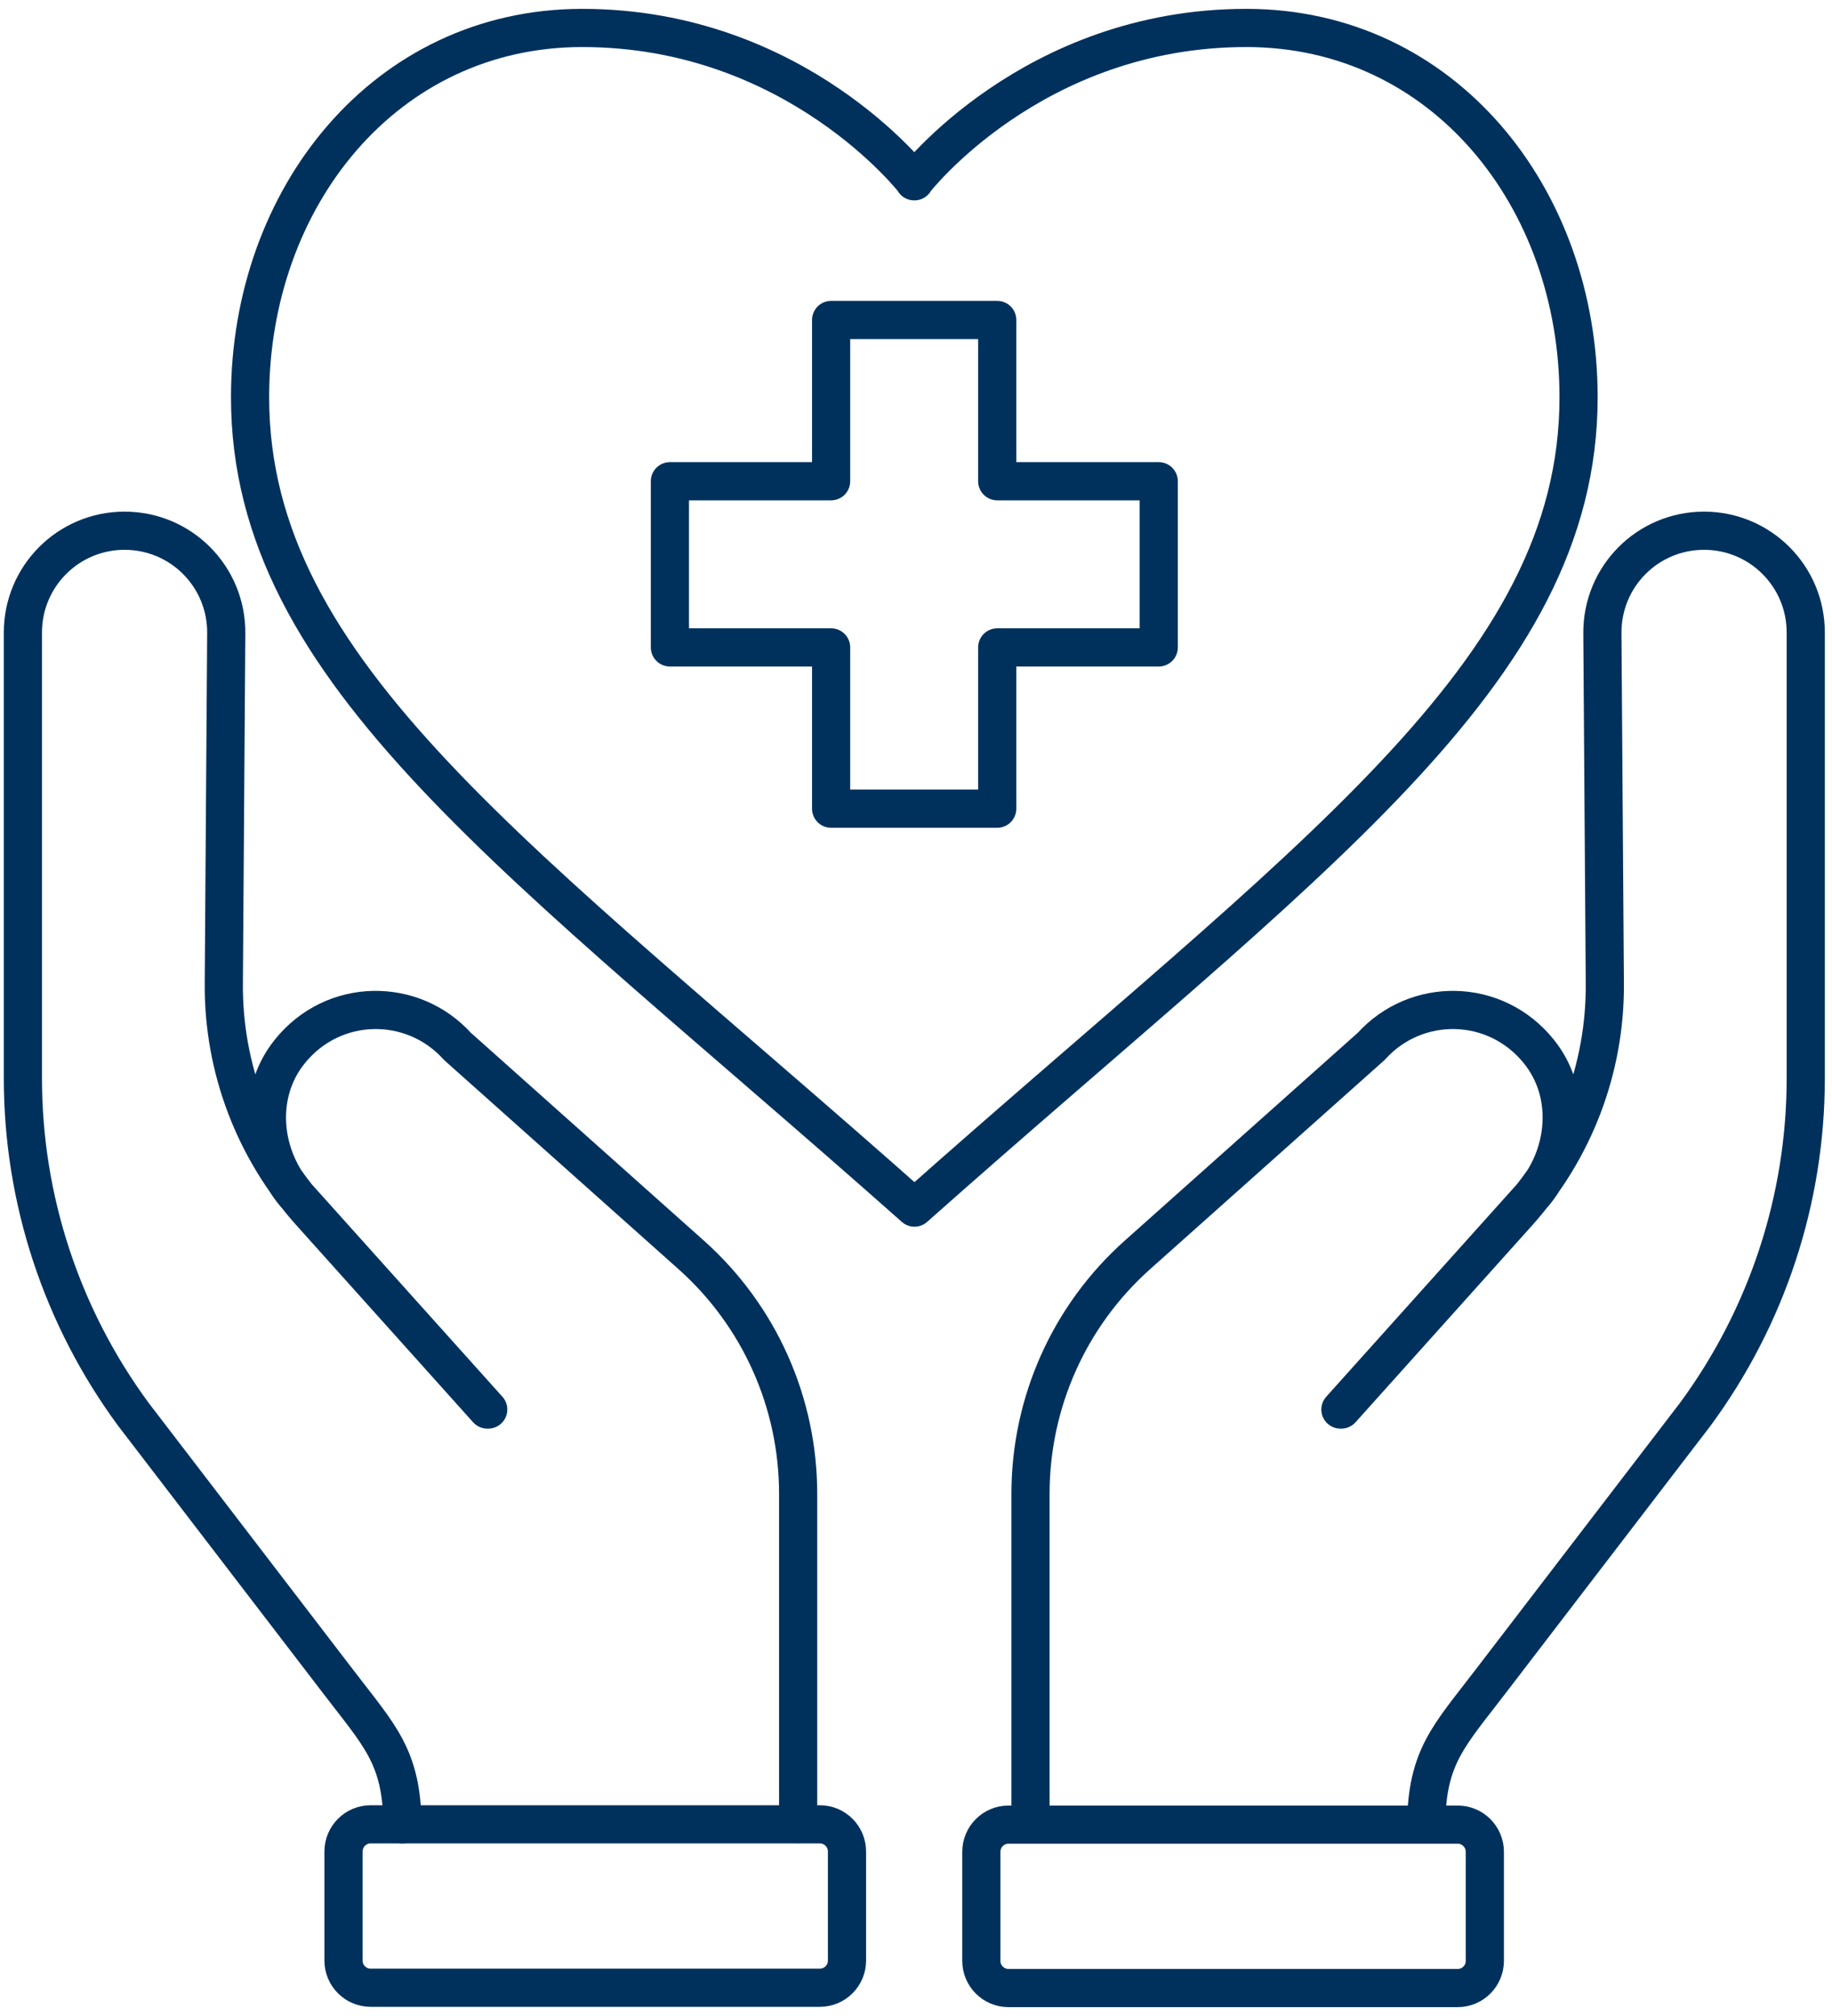
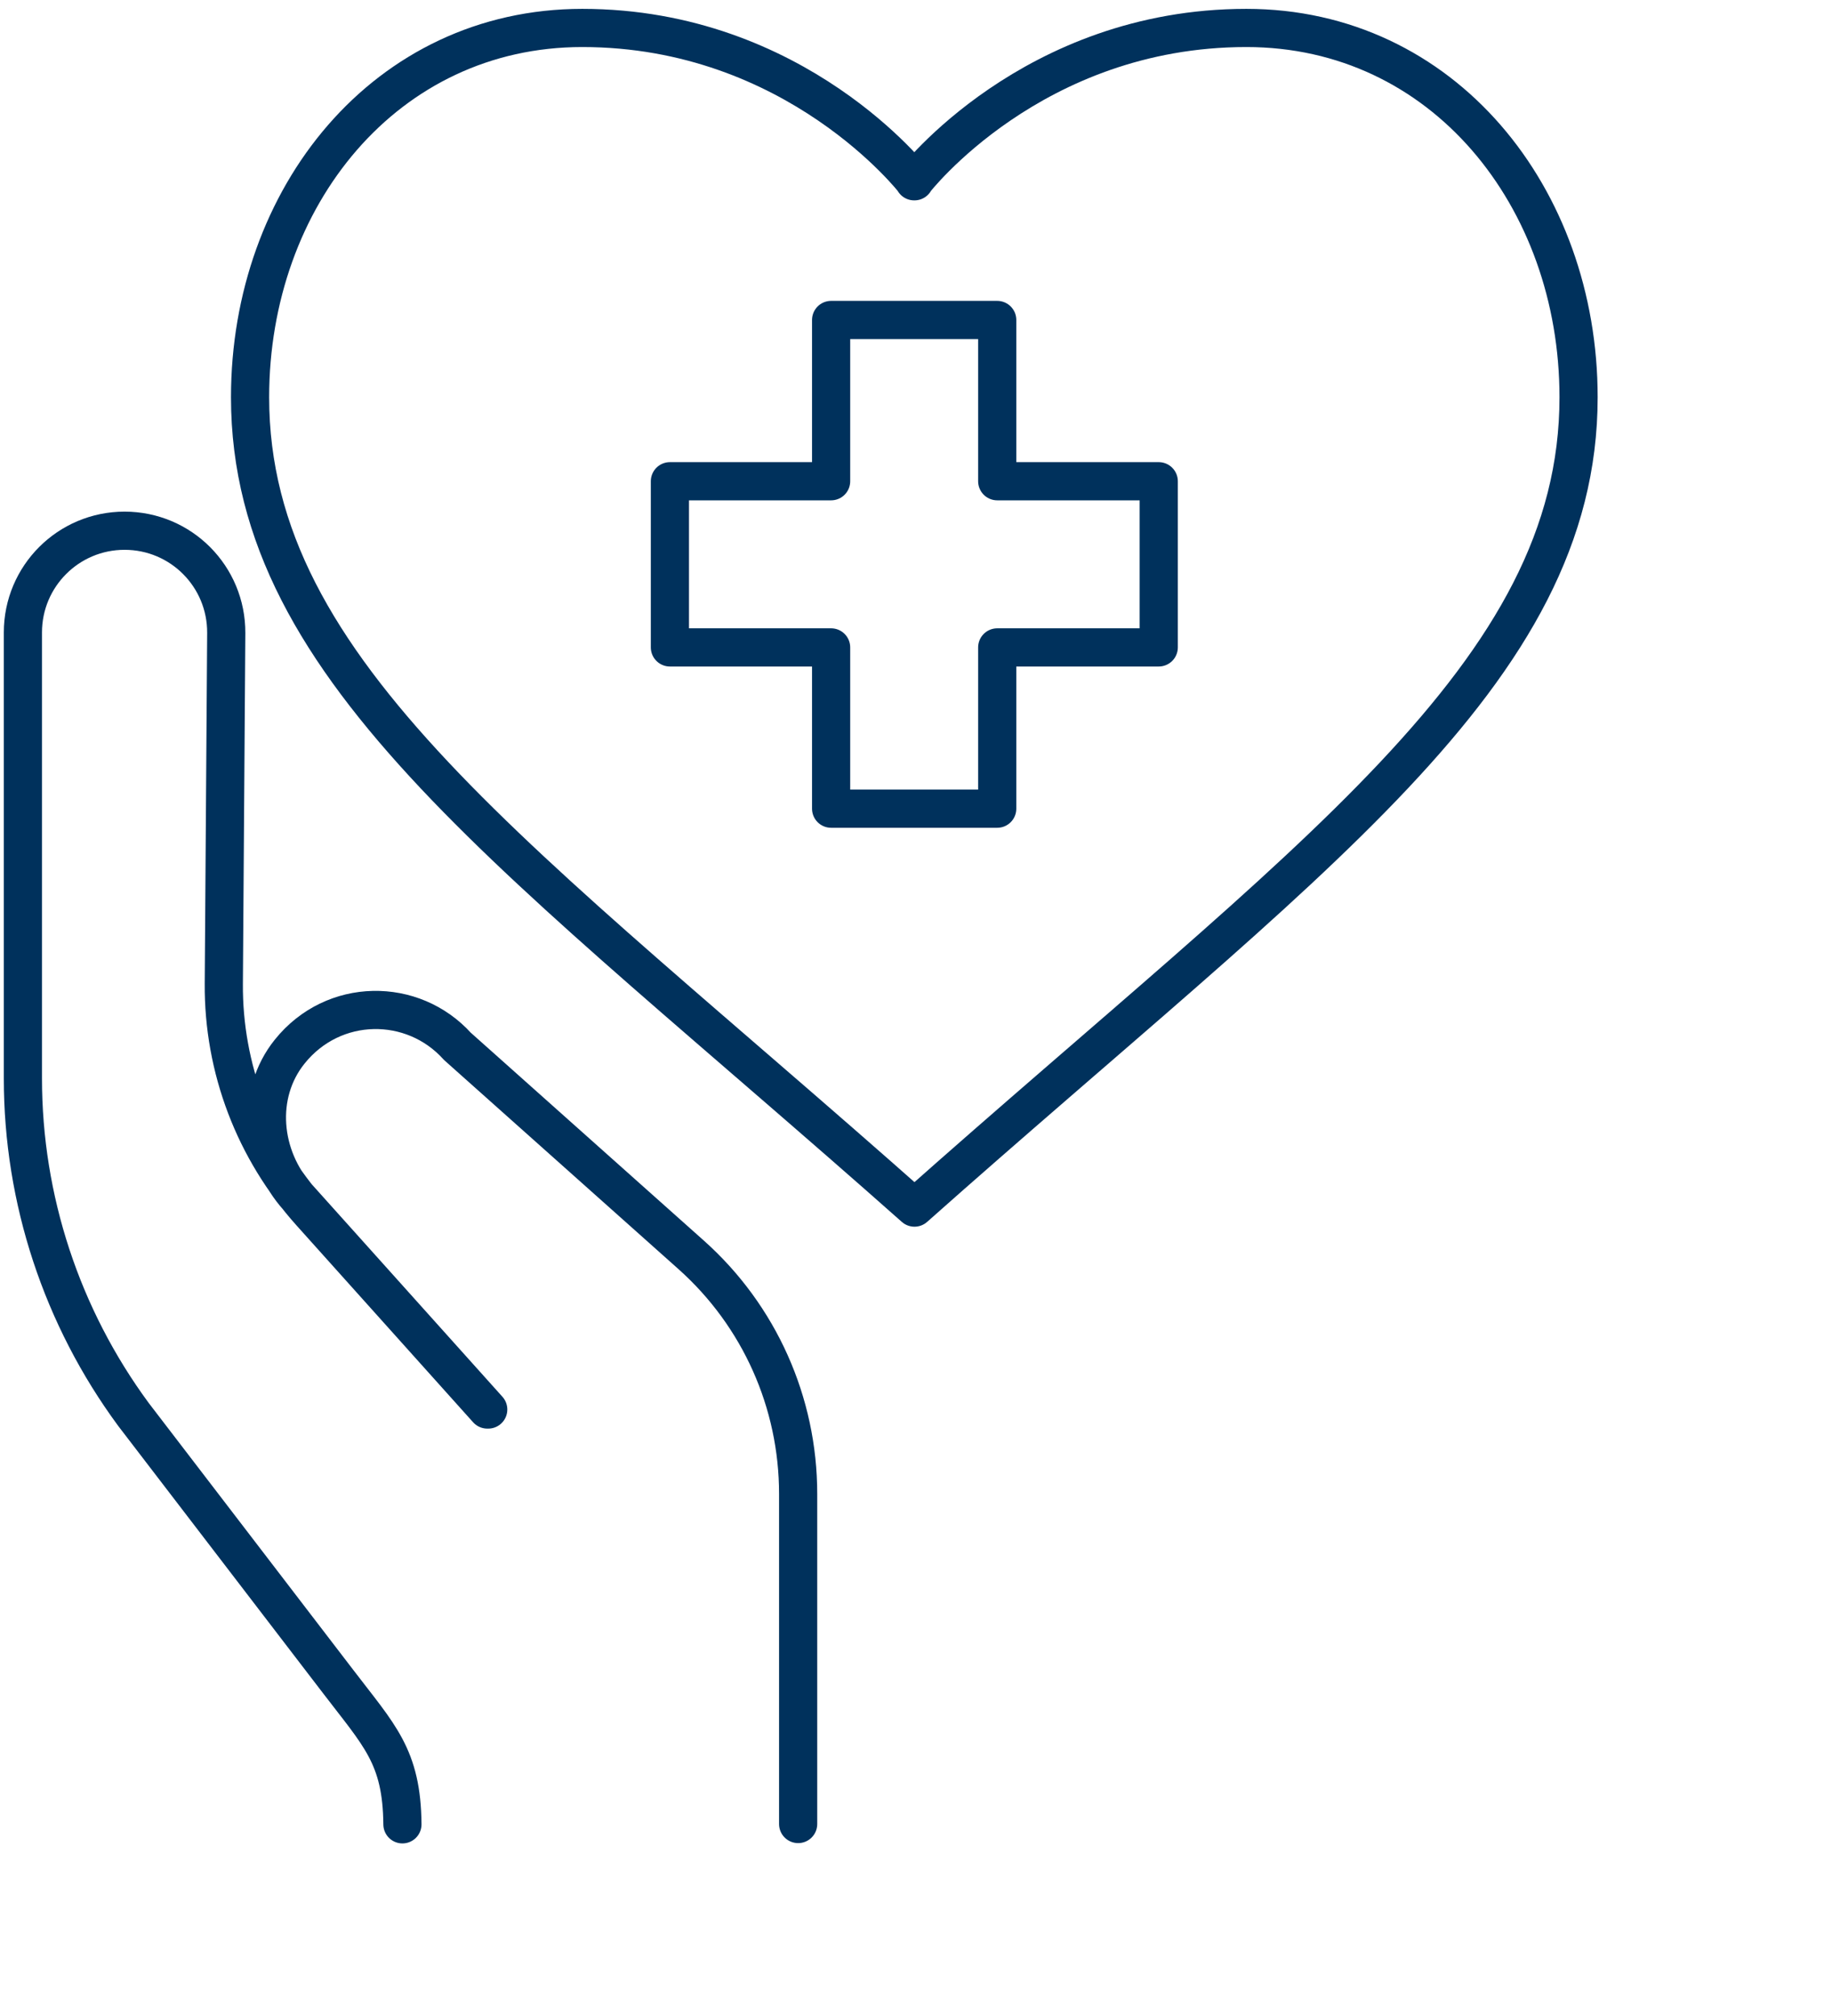
<svg xmlns="http://www.w3.org/2000/svg" width="60" height="66" viewBox="0 0 60 66" fill="none">
  <g clip-path="url(#clip0_310_5111)">
    <path d="M13.18 59.725C13.16 57.495 12.42 56.815 11.07 55.045L4.37 46.305C2.02 43.115 0.75 39.265 0.75 35.305V20.705C0.75 18.865 2.24 17.375 4.08 17.375C5.93 17.375 7.42 18.875 7.41 20.725L7.33 32.205C7.31 34.975 8.33 37.645 10.18 39.705L15.96 46.145H15.99L9.76 39.205C8.56 37.875 8.36 35.825 9.49 34.425C10.92 32.645 13.52 32.635 14.98 34.255L22.64 41.085C24.87 43.075 26.14 45.915 26.14 48.905V59.715" stroke="#00315C" stroke-width="1.25" stroke-linecap="round" stroke-linejoin="round" />
-     <path d="M26.85 59.725H12.14C11.649 59.725 11.25 60.123 11.25 60.615V64.185C11.25 64.677 11.649 65.075 12.14 65.075H26.85C27.341 65.075 27.74 64.677 27.74 64.185V60.615C27.74 60.123 27.341 59.725 26.85 59.725Z" stroke="#00315C" stroke-width="1.25" stroke-linecap="round" stroke-linejoin="round" />
-     <path d="M46.71 59.725C46.73 57.495 47.47 56.815 48.82 55.045L55.52 46.305C57.87 43.115 59.14 39.265 59.14 35.305V20.705C59.14 18.865 57.65 17.375 55.81 17.375C53.96 17.375 52.47 18.875 52.48 20.725L52.56 32.205C52.58 34.975 51.56 37.645 49.71 39.705L43.93 46.145H43.9L50.13 39.205C51.33 37.875 51.53 35.825 50.4 34.425C48.97 32.645 46.37 32.635 44.91 34.255L37.25 41.085C35.02 43.075 33.75 45.915 33.75 48.905V59.715" stroke="#00315C" stroke-width="1.25" stroke-linecap="round" stroke-linejoin="round" />
-     <path d="M33.03 65.085H47.74C48.231 65.085 48.63 64.686 48.63 64.195V60.625C48.63 60.133 48.231 59.735 47.74 59.735H33.03C32.538 59.735 32.14 60.133 32.14 60.625V64.195C32.14 64.686 32.538 65.085 33.03 65.085Z" stroke="#00315C" stroke-width="1.25" stroke-linecap="round" stroke-linejoin="round" />
    <path d="M29.94 5.935C29.94 5.935 33.8 0.915 40.82 0.915C47.26 0.915 51.7 6.455 51.7 13.005C51.7 22.075 42.85 28.075 29.95 39.535C17.04 28.085 8.19 22.075 8.19 13.005C8.19 6.455 12.63 0.915 19.07 0.915C26.08 0.915 29.95 5.935 29.95 5.935H29.94Z" stroke="#00315C" stroke-width="1.25" stroke-linecap="round" stroke-linejoin="round" />
    <path d="M37.95 21.195H32.66V26.475H27.22V21.195H21.94V15.755H27.22V10.475H32.66V15.755H37.95V21.195Z" stroke="#00315C" stroke-width="1.25" stroke-linecap="round" stroke-linejoin="round" />
  </g>
  <defs>
    <clipPath id="clip0_310_5111">
      <rect width="59.89" height="65.67" fill="white" transform="translate(0 0.165)" />
    </clipPath>
  </defs>
</svg>